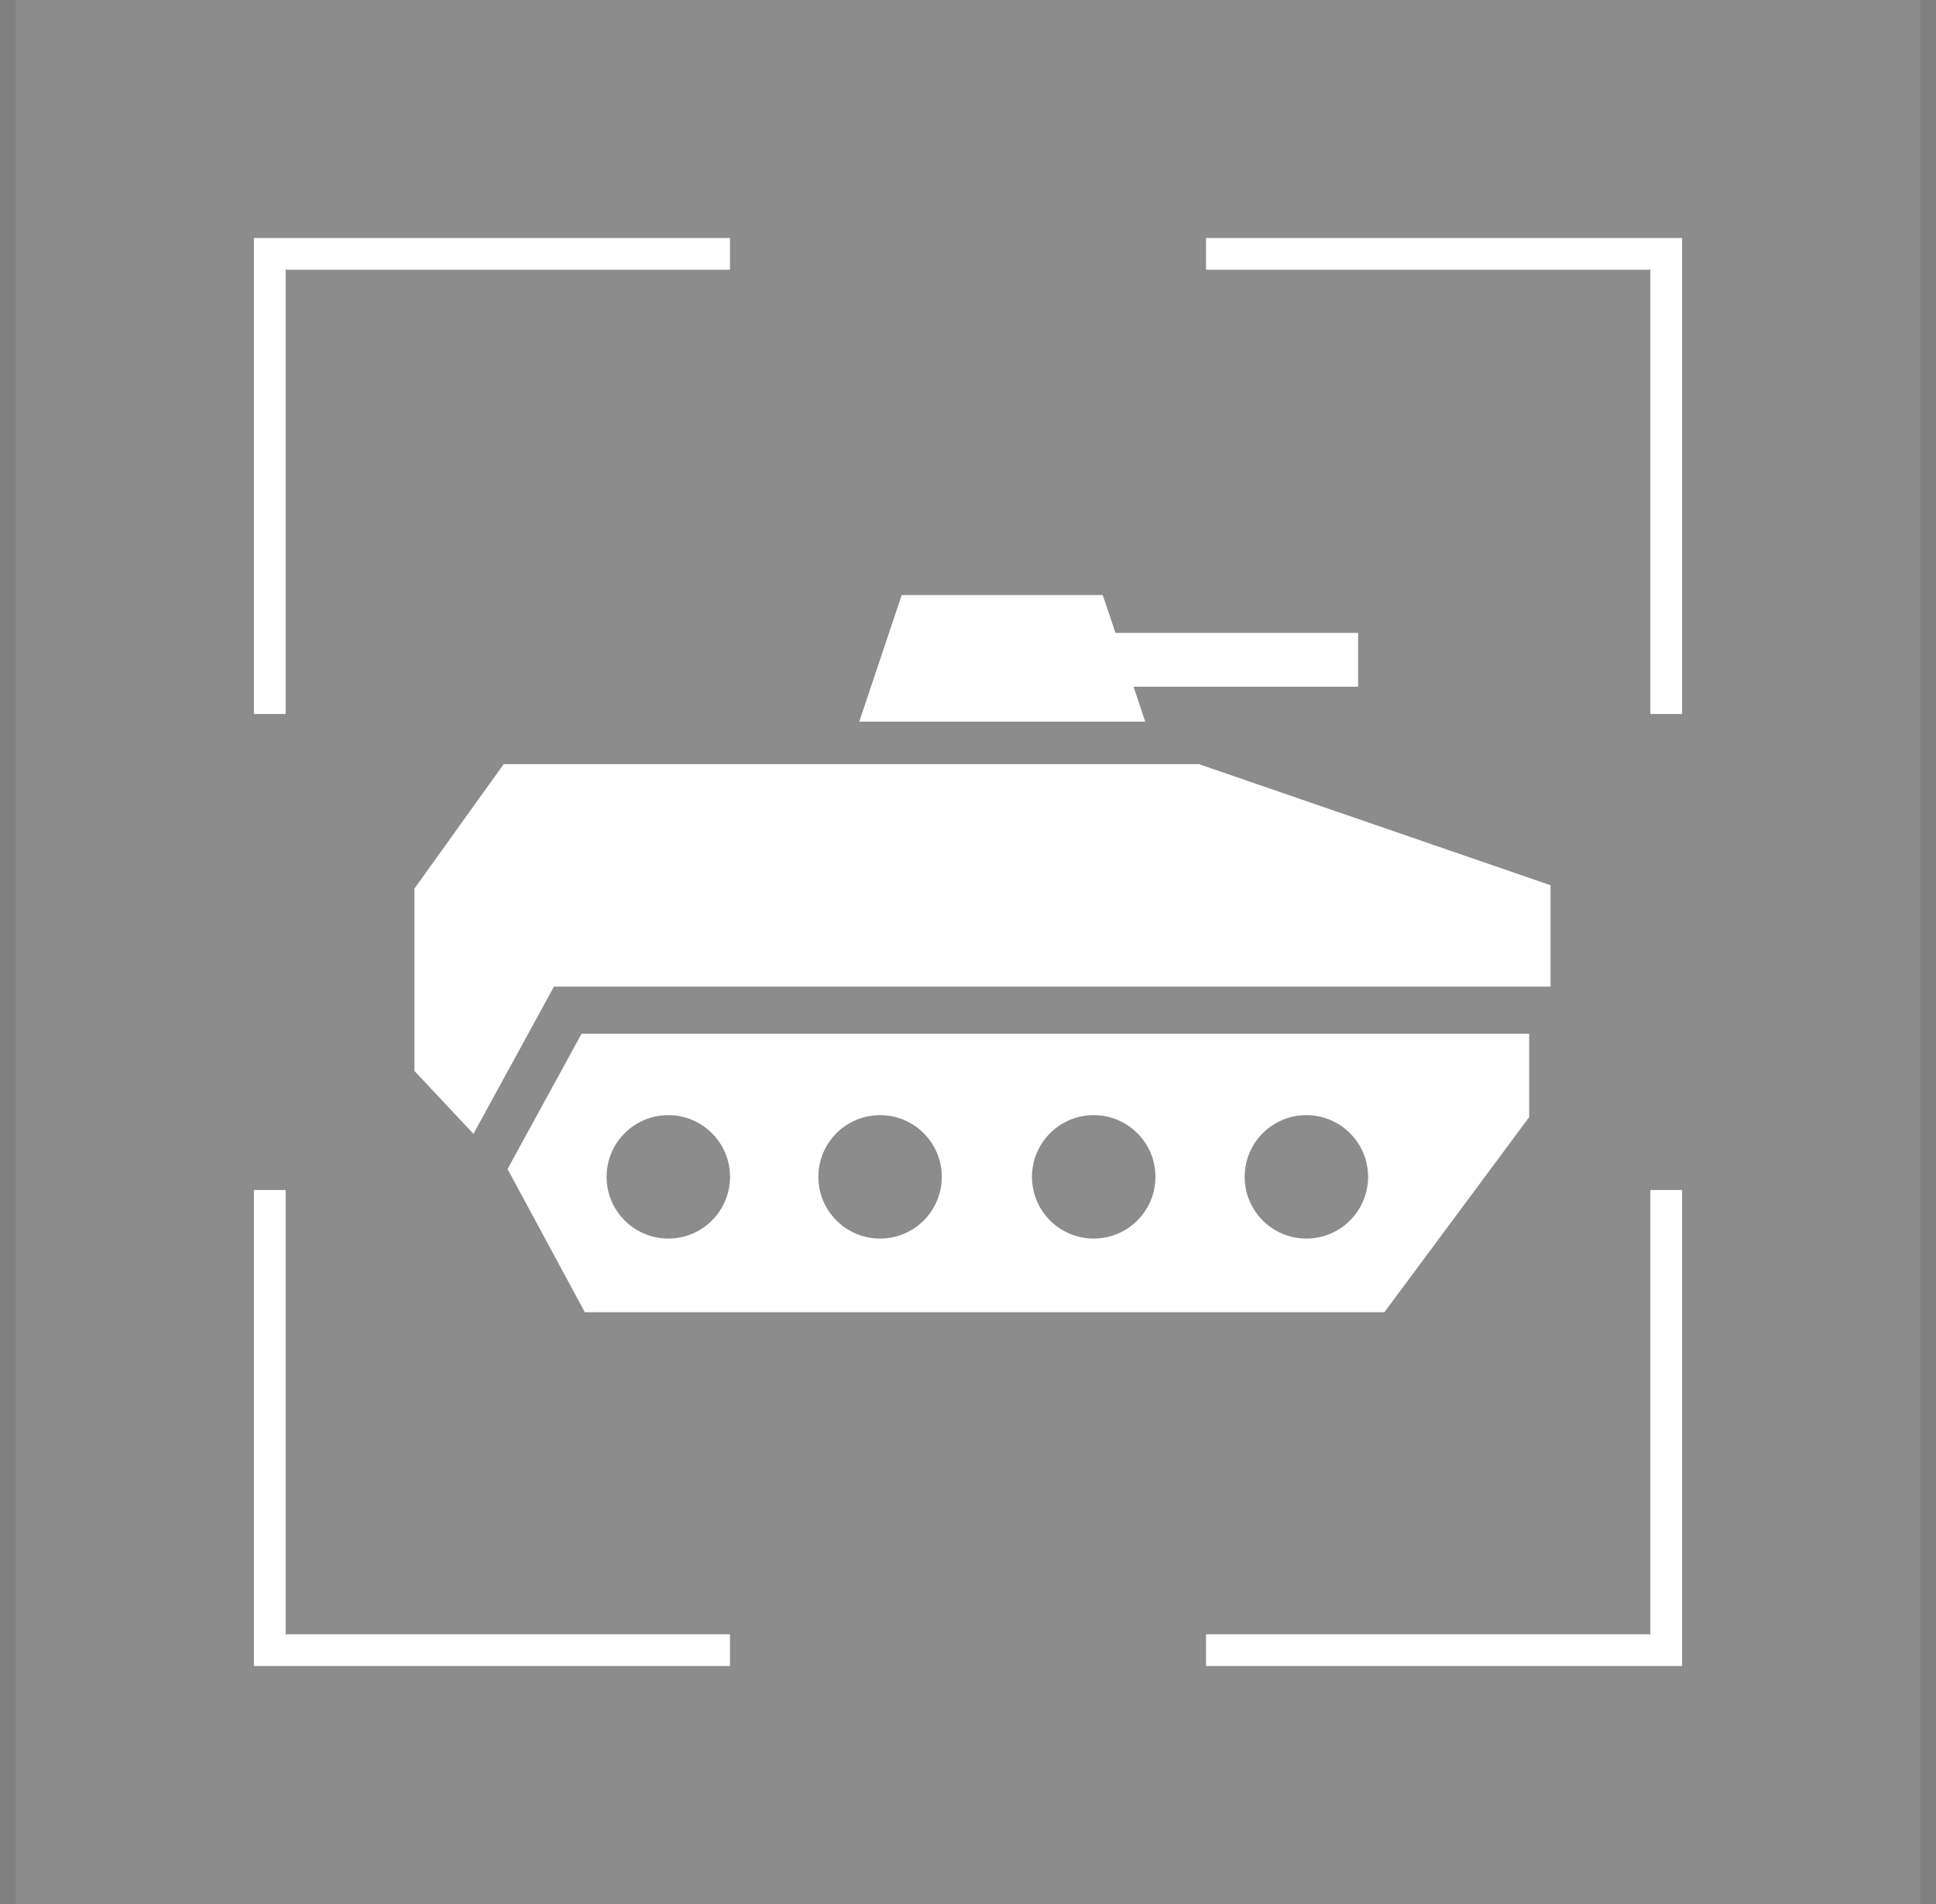
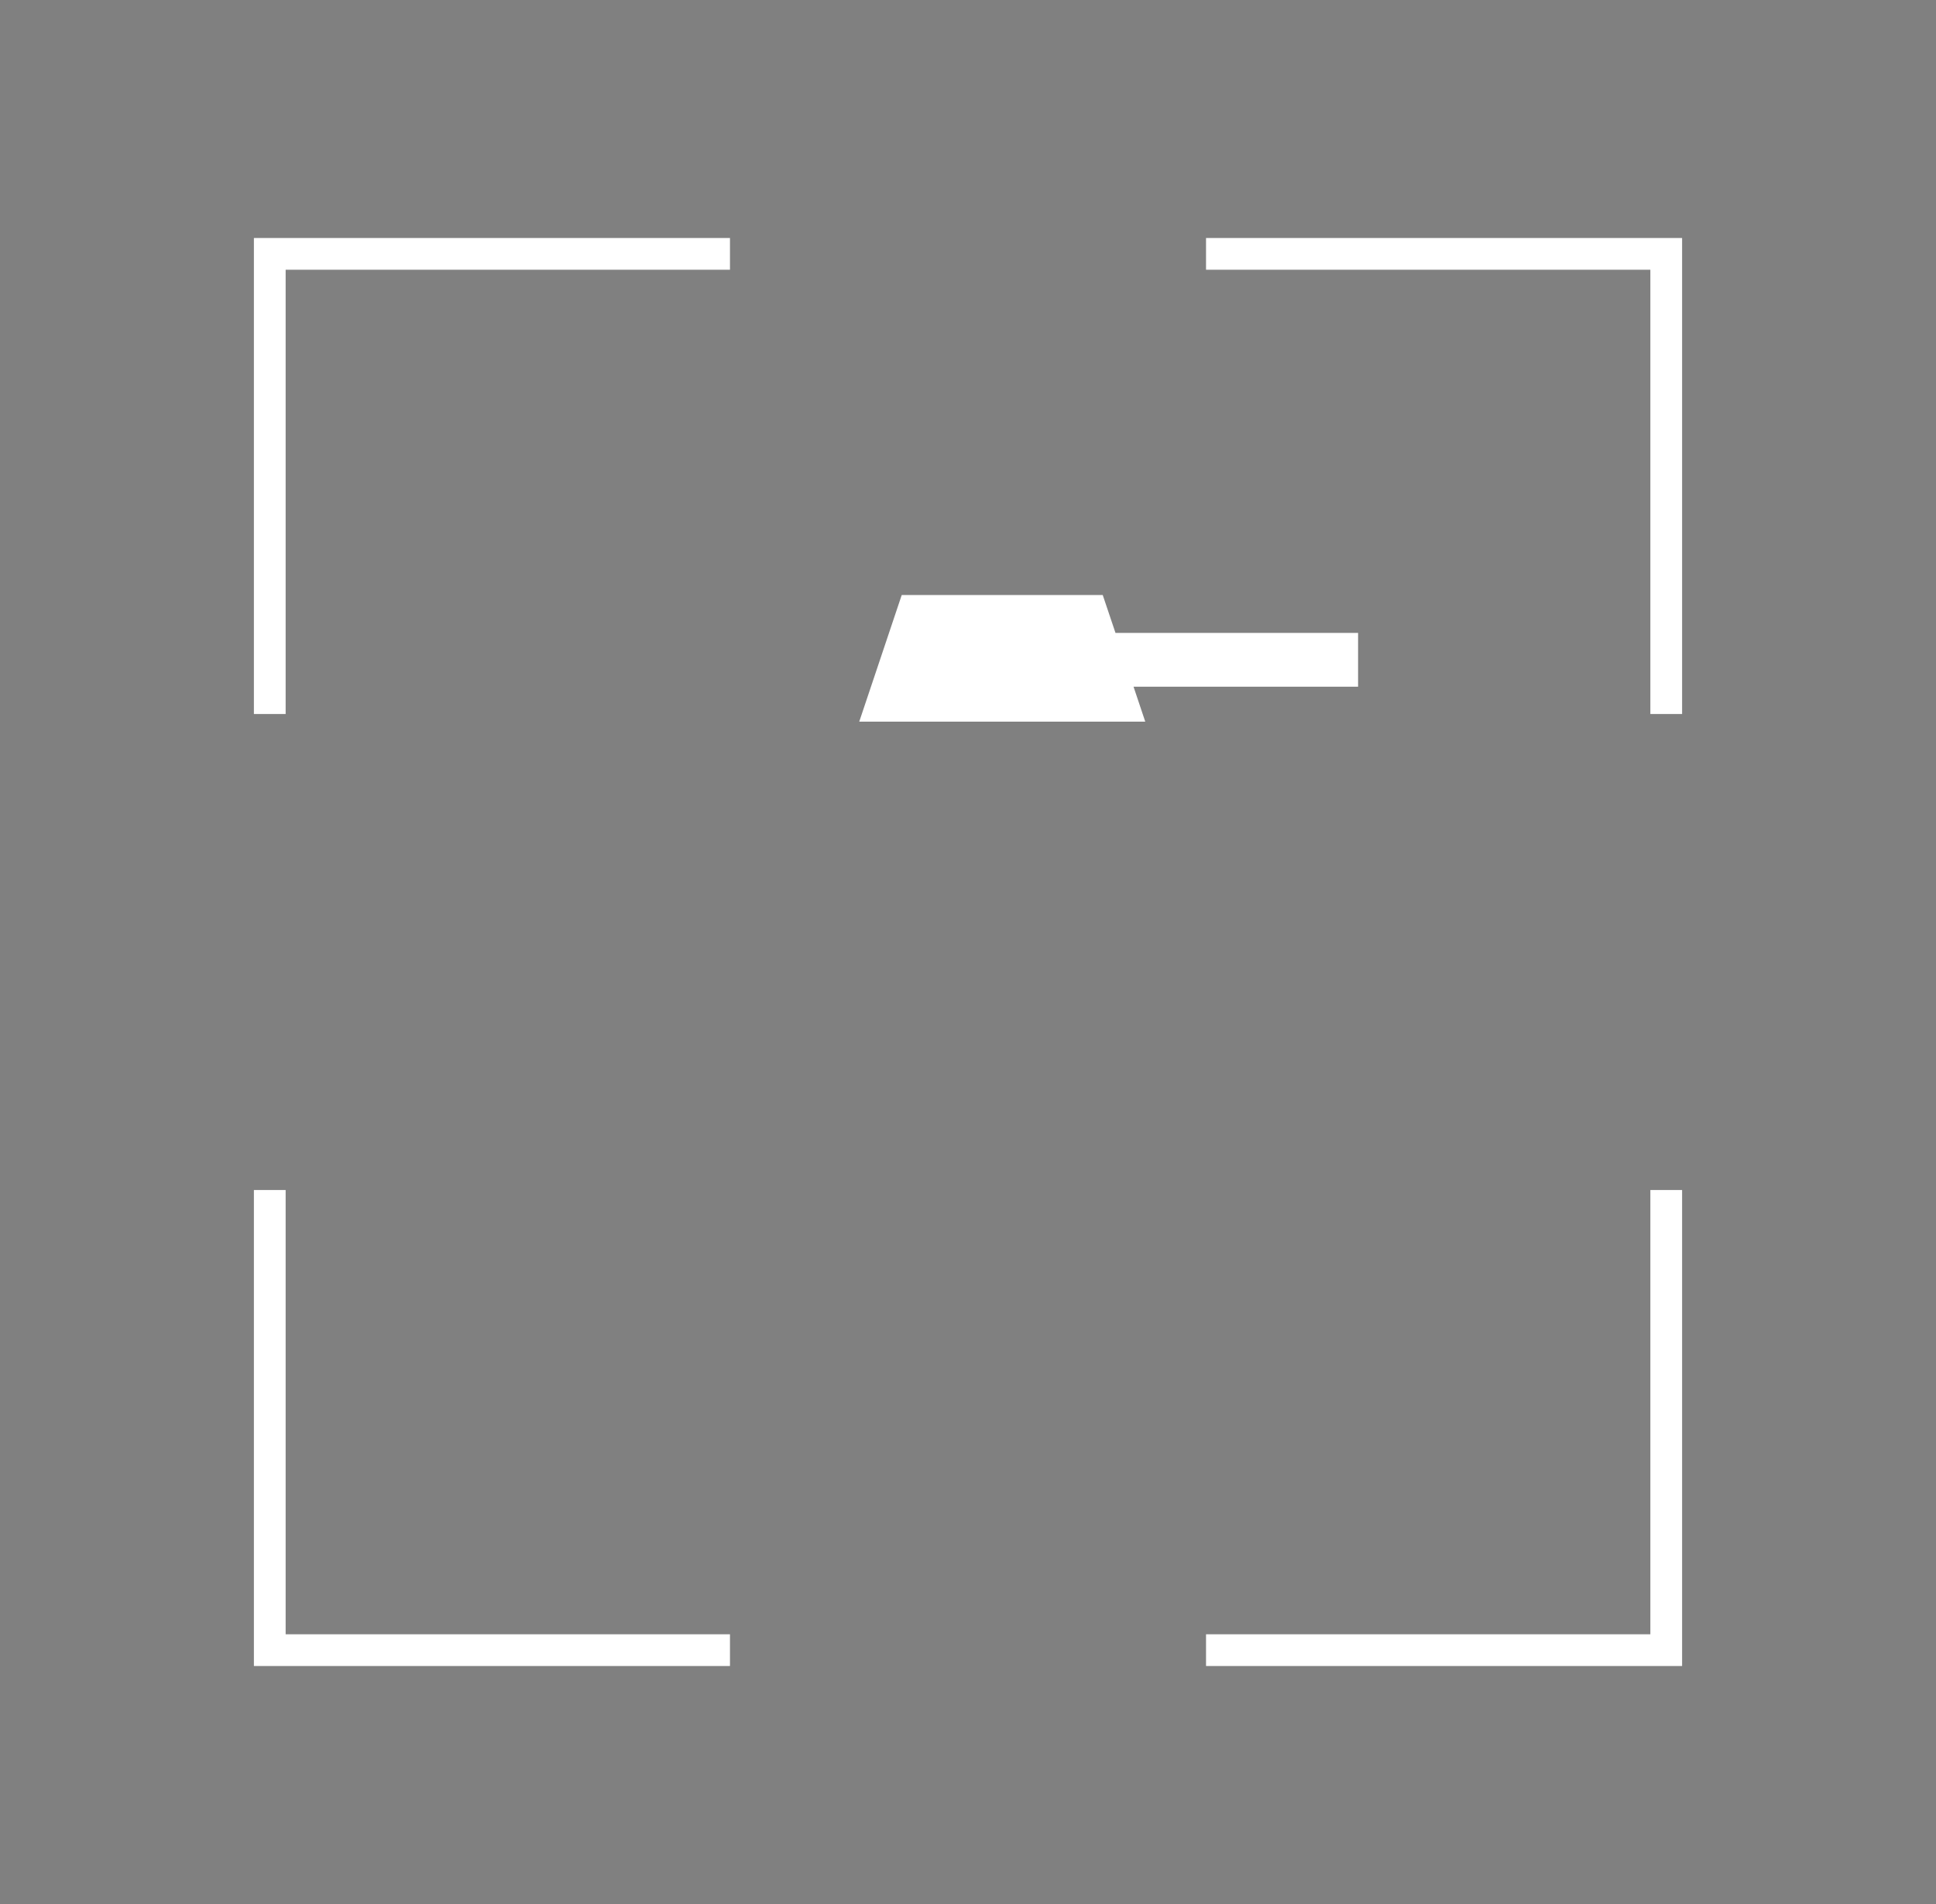
<svg xmlns="http://www.w3.org/2000/svg" width="61" height="60" viewBox="0 0 61 60" fill="none">
  <rect x="0" y="0" width="61" height="60" fill="#808080" stroke="none" />
-   <rect width="60" height="60" transform="translate(0.5)" fill="white" fill-opacity="0.15" />
-   <rect width="60" height="60" transform="translate(0.5)" fill="black" fill-opacity="0.05" />
-   <path d="M37.774 24.079H15.871L13.059 28V33.75L14.918 35.73L17.454 31.09H48.855V27.896L37.774 24.079Z" fill="white" />
  <path d="M35.716 21.64H42.791V19.944H35.147L34.745 18.75H28.412L27.073 22.741H36.085L35.716 21.64Z" fill="white" />
-   <path d="M15.992 36.839L18.427 41.351H43.619L48.181 35.204V32.576H18.324L15.992 36.839ZM41.161 35.141C42.235 35.141 43.106 36.011 43.106 37.085C43.106 38.16 42.235 39.03 41.161 39.03C40.087 39.03 39.217 38.16 39.217 37.085C39.217 36.011 40.087 35.141 41.161 35.141ZM34.461 35.141C35.535 35.141 36.406 36.011 36.406 37.085C36.406 38.16 35.535 39.03 34.461 39.03C33.387 39.03 32.516 38.16 32.516 37.085C32.516 36.011 33.387 35.141 34.461 35.141ZM27.73 35.141C28.804 35.141 29.674 36.011 29.674 37.085C29.674 38.16 28.804 39.03 27.73 39.03C26.656 39.03 25.785 38.16 25.785 37.085C25.785 36.011 26.656 35.141 27.73 35.141ZM21.057 35.141C22.131 35.141 23.002 36.011 23.002 37.085C23.002 38.16 22.131 39.03 21.057 39.03C19.983 39.03 19.113 38.16 19.113 37.085C19.113 36.011 19.983 35.141 21.057 35.141Z" fill="white" />
  <path d="M9 51.5H23V52.5H8V37.5H9V51.5ZM53 52.5H38V51.5H52V37.5H53V52.5ZM23 8.5H9V22.5H8V7.5H23V8.5ZM53 22.5H52V8.5H38V7.5H53V22.5Z" fill="white" />
</svg>